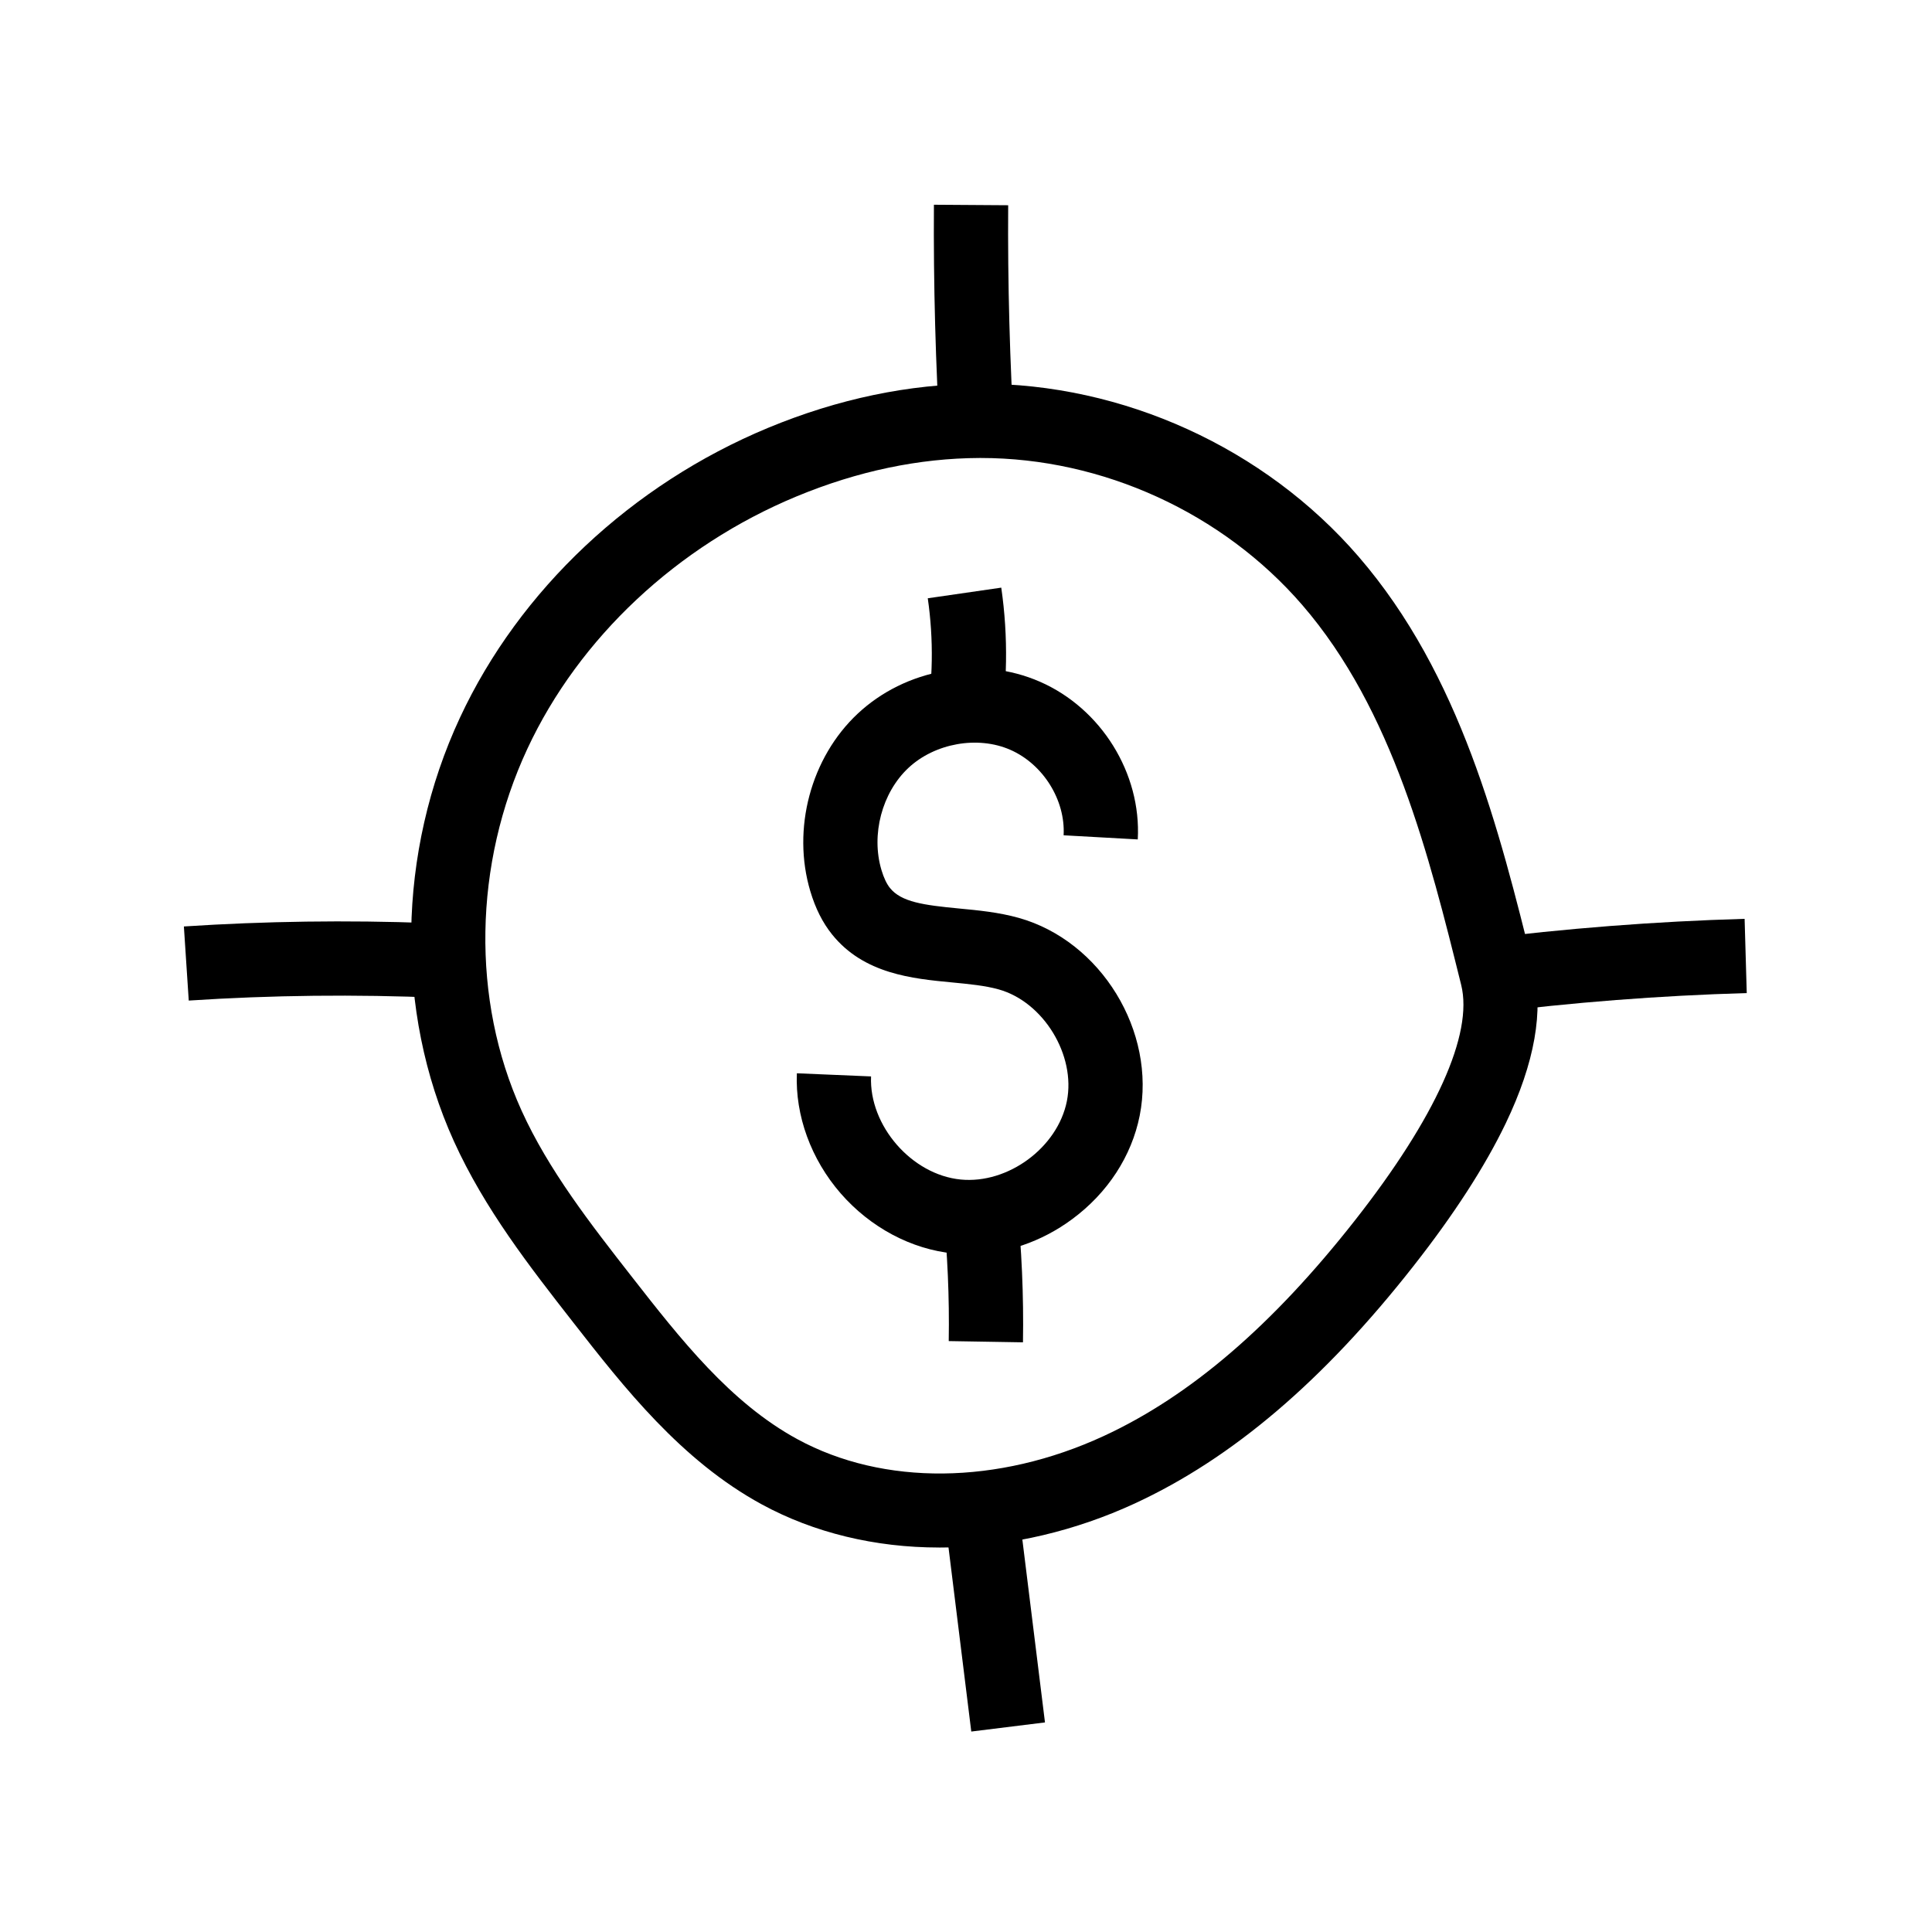
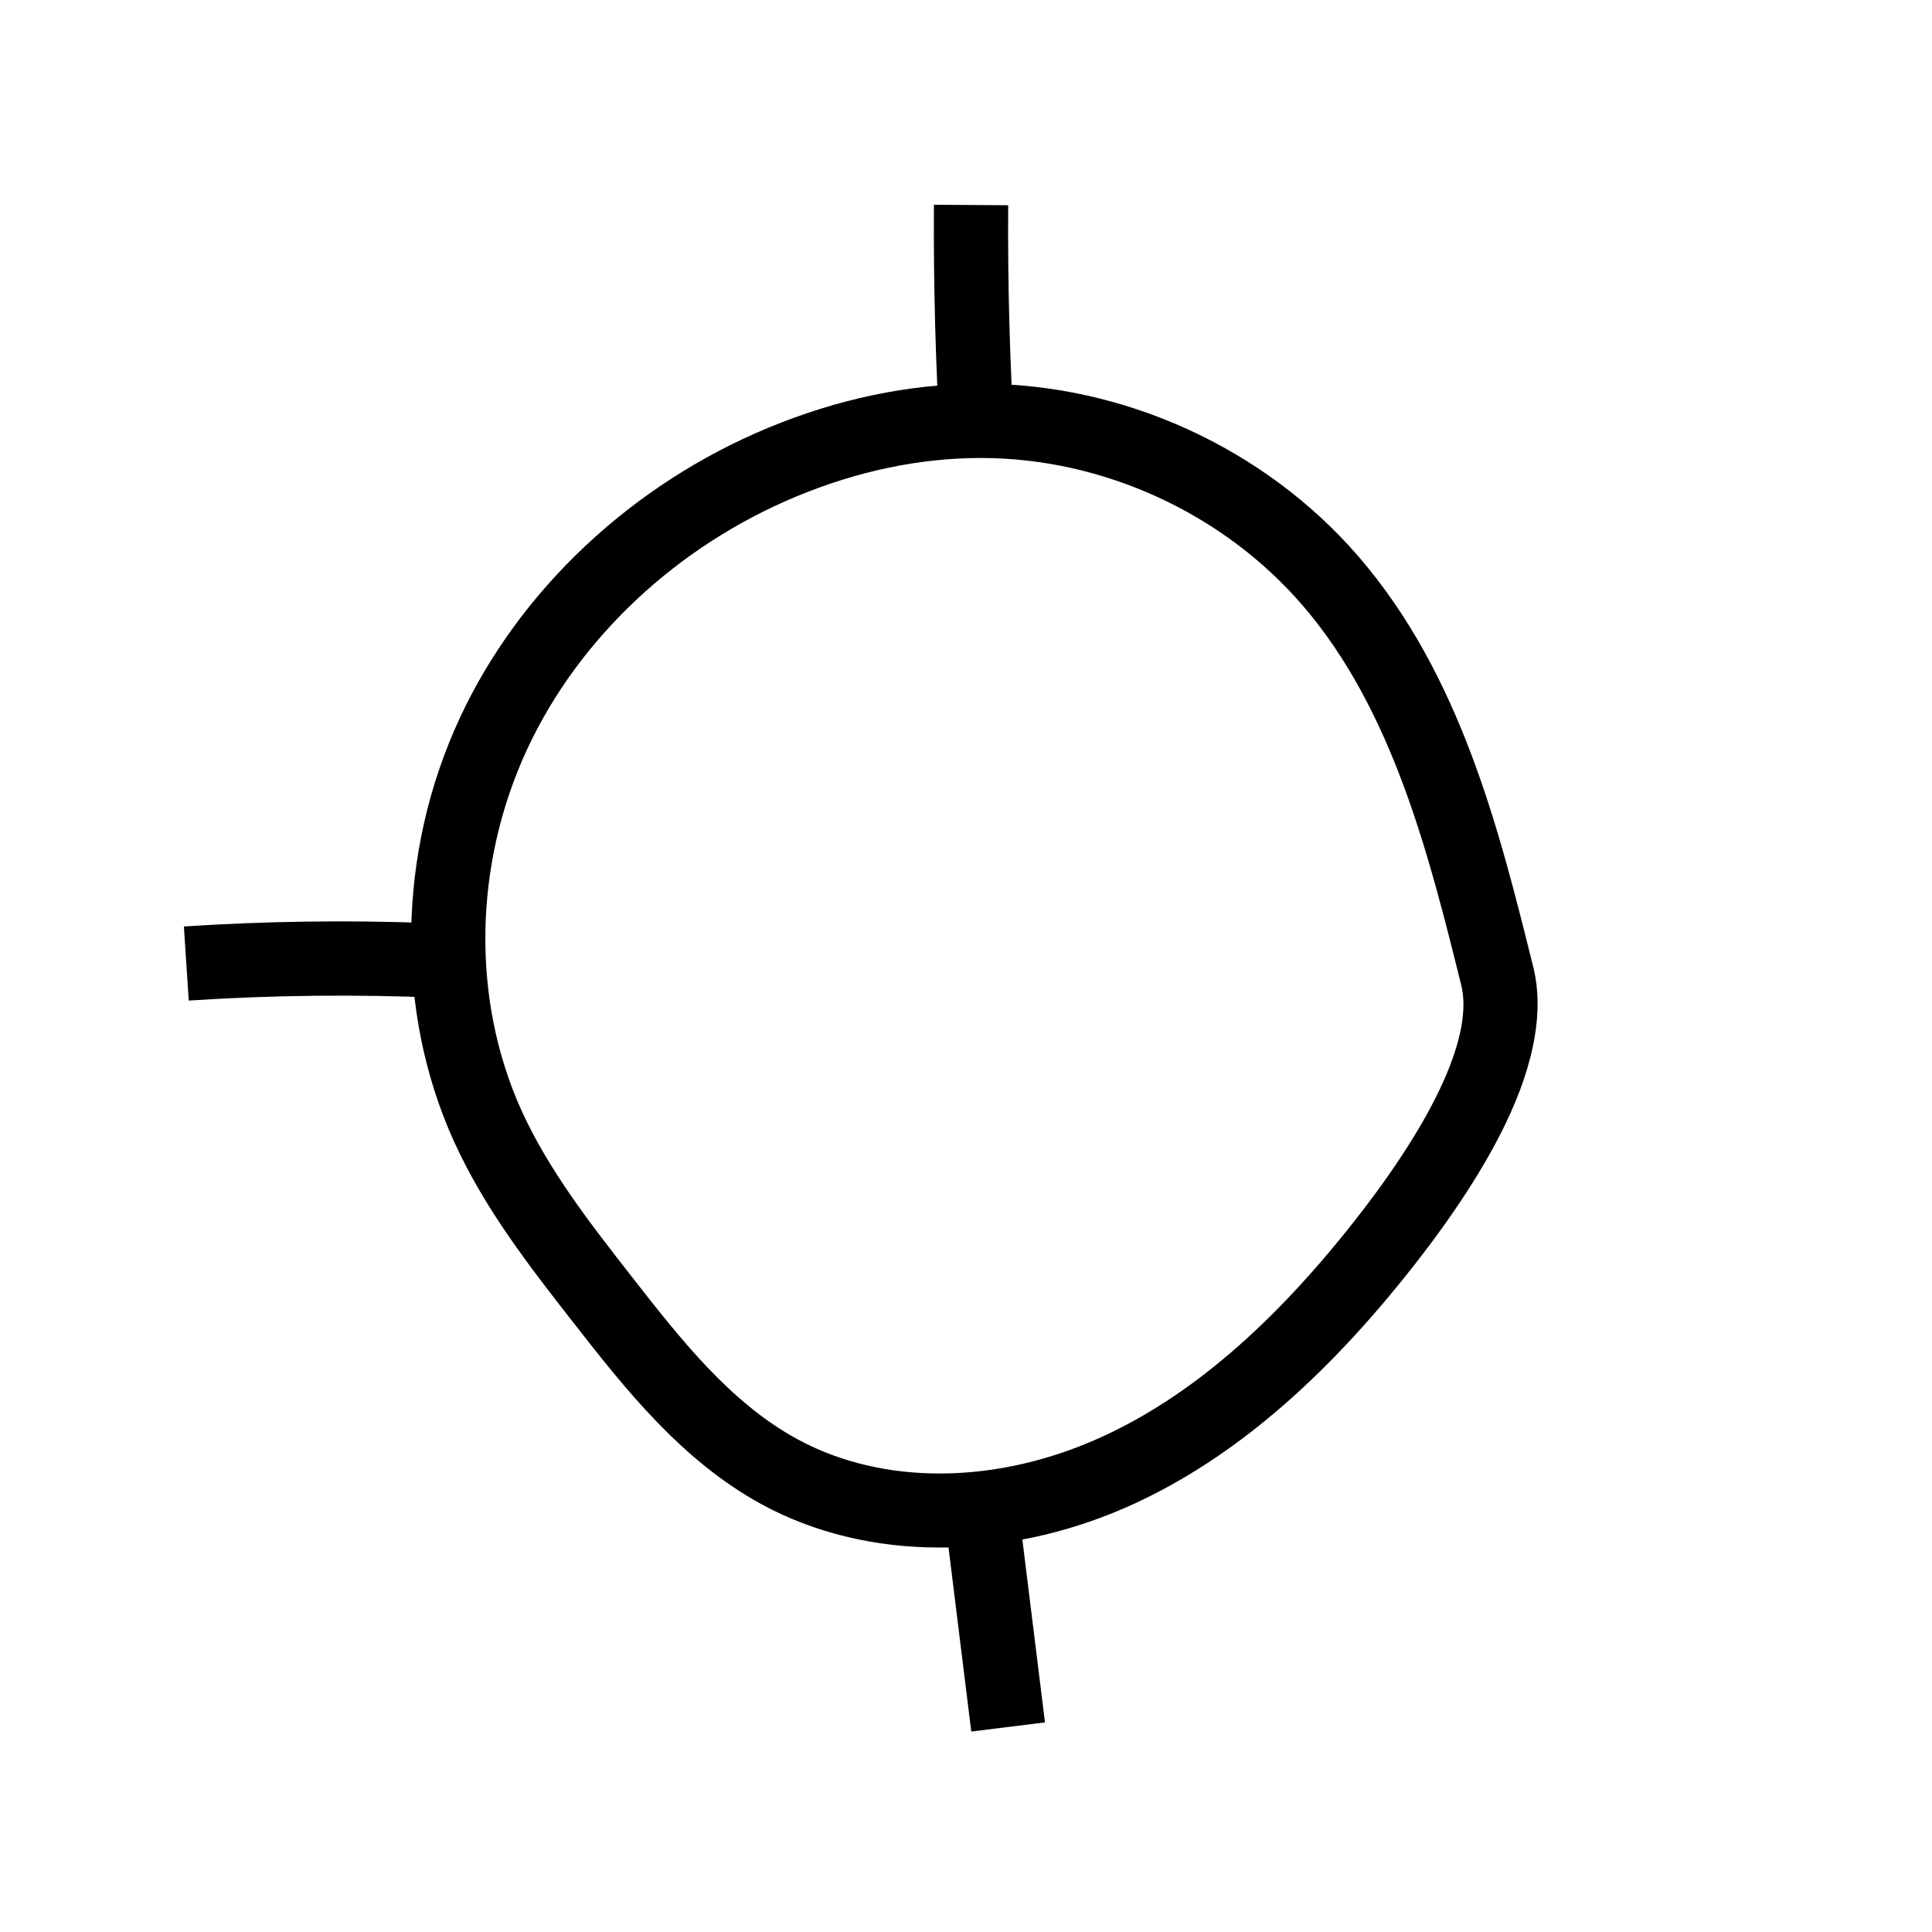
<svg xmlns="http://www.w3.org/2000/svg" fill="#000000" width="800px" height="800px" version="1.1" viewBox="144 144 512 512">
  <g>
-     <path d="m408.74 338.87-19.379-3.426c1.918-10.883 2.09-21.949 0.508-32.895l19.477-2.82c1.879 13.023 1.676 26.191-0.605 39.141z" />
-     <path d="m400.79 476.38c-1.371 0-2.742-0.062-4.109-0.203-11.148-1.086-22.047-6.894-29.898-15.922-7.852-9.027-12.078-20.629-11.605-31.824l19.66 0.832c-0.551 13.031 10.77 26.055 23.754 27.324 12.547 1.227 25.695-8.48 28.141-20.777 2.422-12.168-6.188-26.281-18.066-29.609-3.606-1.012-7.875-1.418-12.398-1.852-10.402-0.992-23.352-2.223-31.773-12.727-2.504-3.125-4.383-6.856-5.746-11.41-4.945-16.527 0.109-35.453 12.566-47.098 6.238-5.832 14.141-9.73 22.848-11.285 8.793-1.57 17.574-0.594 25.398 2.82 16.254 7.086 26.934 24.273 25.957 41.805l-19.652-1.094c0.516-9.332-5.441-18.867-14.168-22.672-8.621-3.758-19.949-1.738-26.953 4.809-7.016 6.559-9.957 17.691-7.148 27.078 0.613 2.051 1.367 3.644 2.242 4.738 3 3.738 8.91 4.551 18.289 5.445 5.18 0.492 10.543 1.004 15.844 2.488 21.805 6.109 36.488 30.105 32.059 52.398-2.141 10.754-8.492 20.5-17.895 27.445-8.195 6.059-17.77 9.289-27.344 9.289z" />
-     <path d="m415.1 499.73-19.676-0.328c0.195-11.598-0.32-23.316-1.523-34.832l19.57-2.051c1.285 12.297 1.836 24.816 1.629 37.211z" />
    <path d="m392.89 554.11c-17.004 0-33.184-3.922-46.945-11.398-21.422-11.641-36.605-31.07-49.996-48.211-11.566-14.809-23.527-30.117-31.676-48.094-15.645-34.523-15.031-76.496 1.645-112.27 15.742-33.785 45.496-61.762 81.637-76.754 18.555-7.695 37.383-11.625 55.969-11.691 38.062-0.109 75.617 16.988 100.49 45.785 27.086 31.352 37.305 72.496 46.316 108.8 2.848 11.473 0.391 25.422-7.316 41.461-5.484 11.41-13.707 24.133-24.449 37.805-23.855 30.391-48.016 50.965-73.855 62.902-15.645 7.227-32.66 11.254-49.203 11.641-0.879 0.02-1.746 0.031-2.617 0.031zm11.055-288.74h-0.359c-16.008 0.055-32.324 3.477-48.492 10.184-31.645 13.125-57.648 37.504-71.336 66.883-14.277 30.648-14.863 66.473-1.555 95.844 7.172 15.832 18.402 30.203 29.254 44.098 12.812 16.395 26.055 33.348 43.887 43.035 22.809 12.398 53.137 12.082 81.121-0.84 22.945-10.598 44.742-29.305 66.625-57.184 21.379-27.227 31.371-49.379 28.141-62.371-8.488-34.164-18.102-72.887-42.109-100.68-21.098-24.422-52.918-38.969-85.176-38.969z" />
-     <path d="m537.7 412.54-2.469-19.523c23.539-2.981 47.465-4.836 71.109-5.516l0.566 19.672c-23.016 0.664-46.297 2.469-69.207 5.367z" />
    <path d="m393.21 261.86c-1.277-21.098-1.855-42.496-1.711-63.602l19.68 0.133c-0.145 20.664 0.422 41.613 1.672 62.273z" />
    <path d="m194.02 409.16-1.289-19.637c21.477-1.406 43.285-1.711 64.887-0.906l0.188-0.812 5.191 1.195-2.633 19.418c-22.062-0.945-44.379-0.699-66.344 0.742z" />
    <path d="m393.63 540.08 19.531-2.418 7.769 62.797-19.531 2.418z" />
  </g>
</svg>